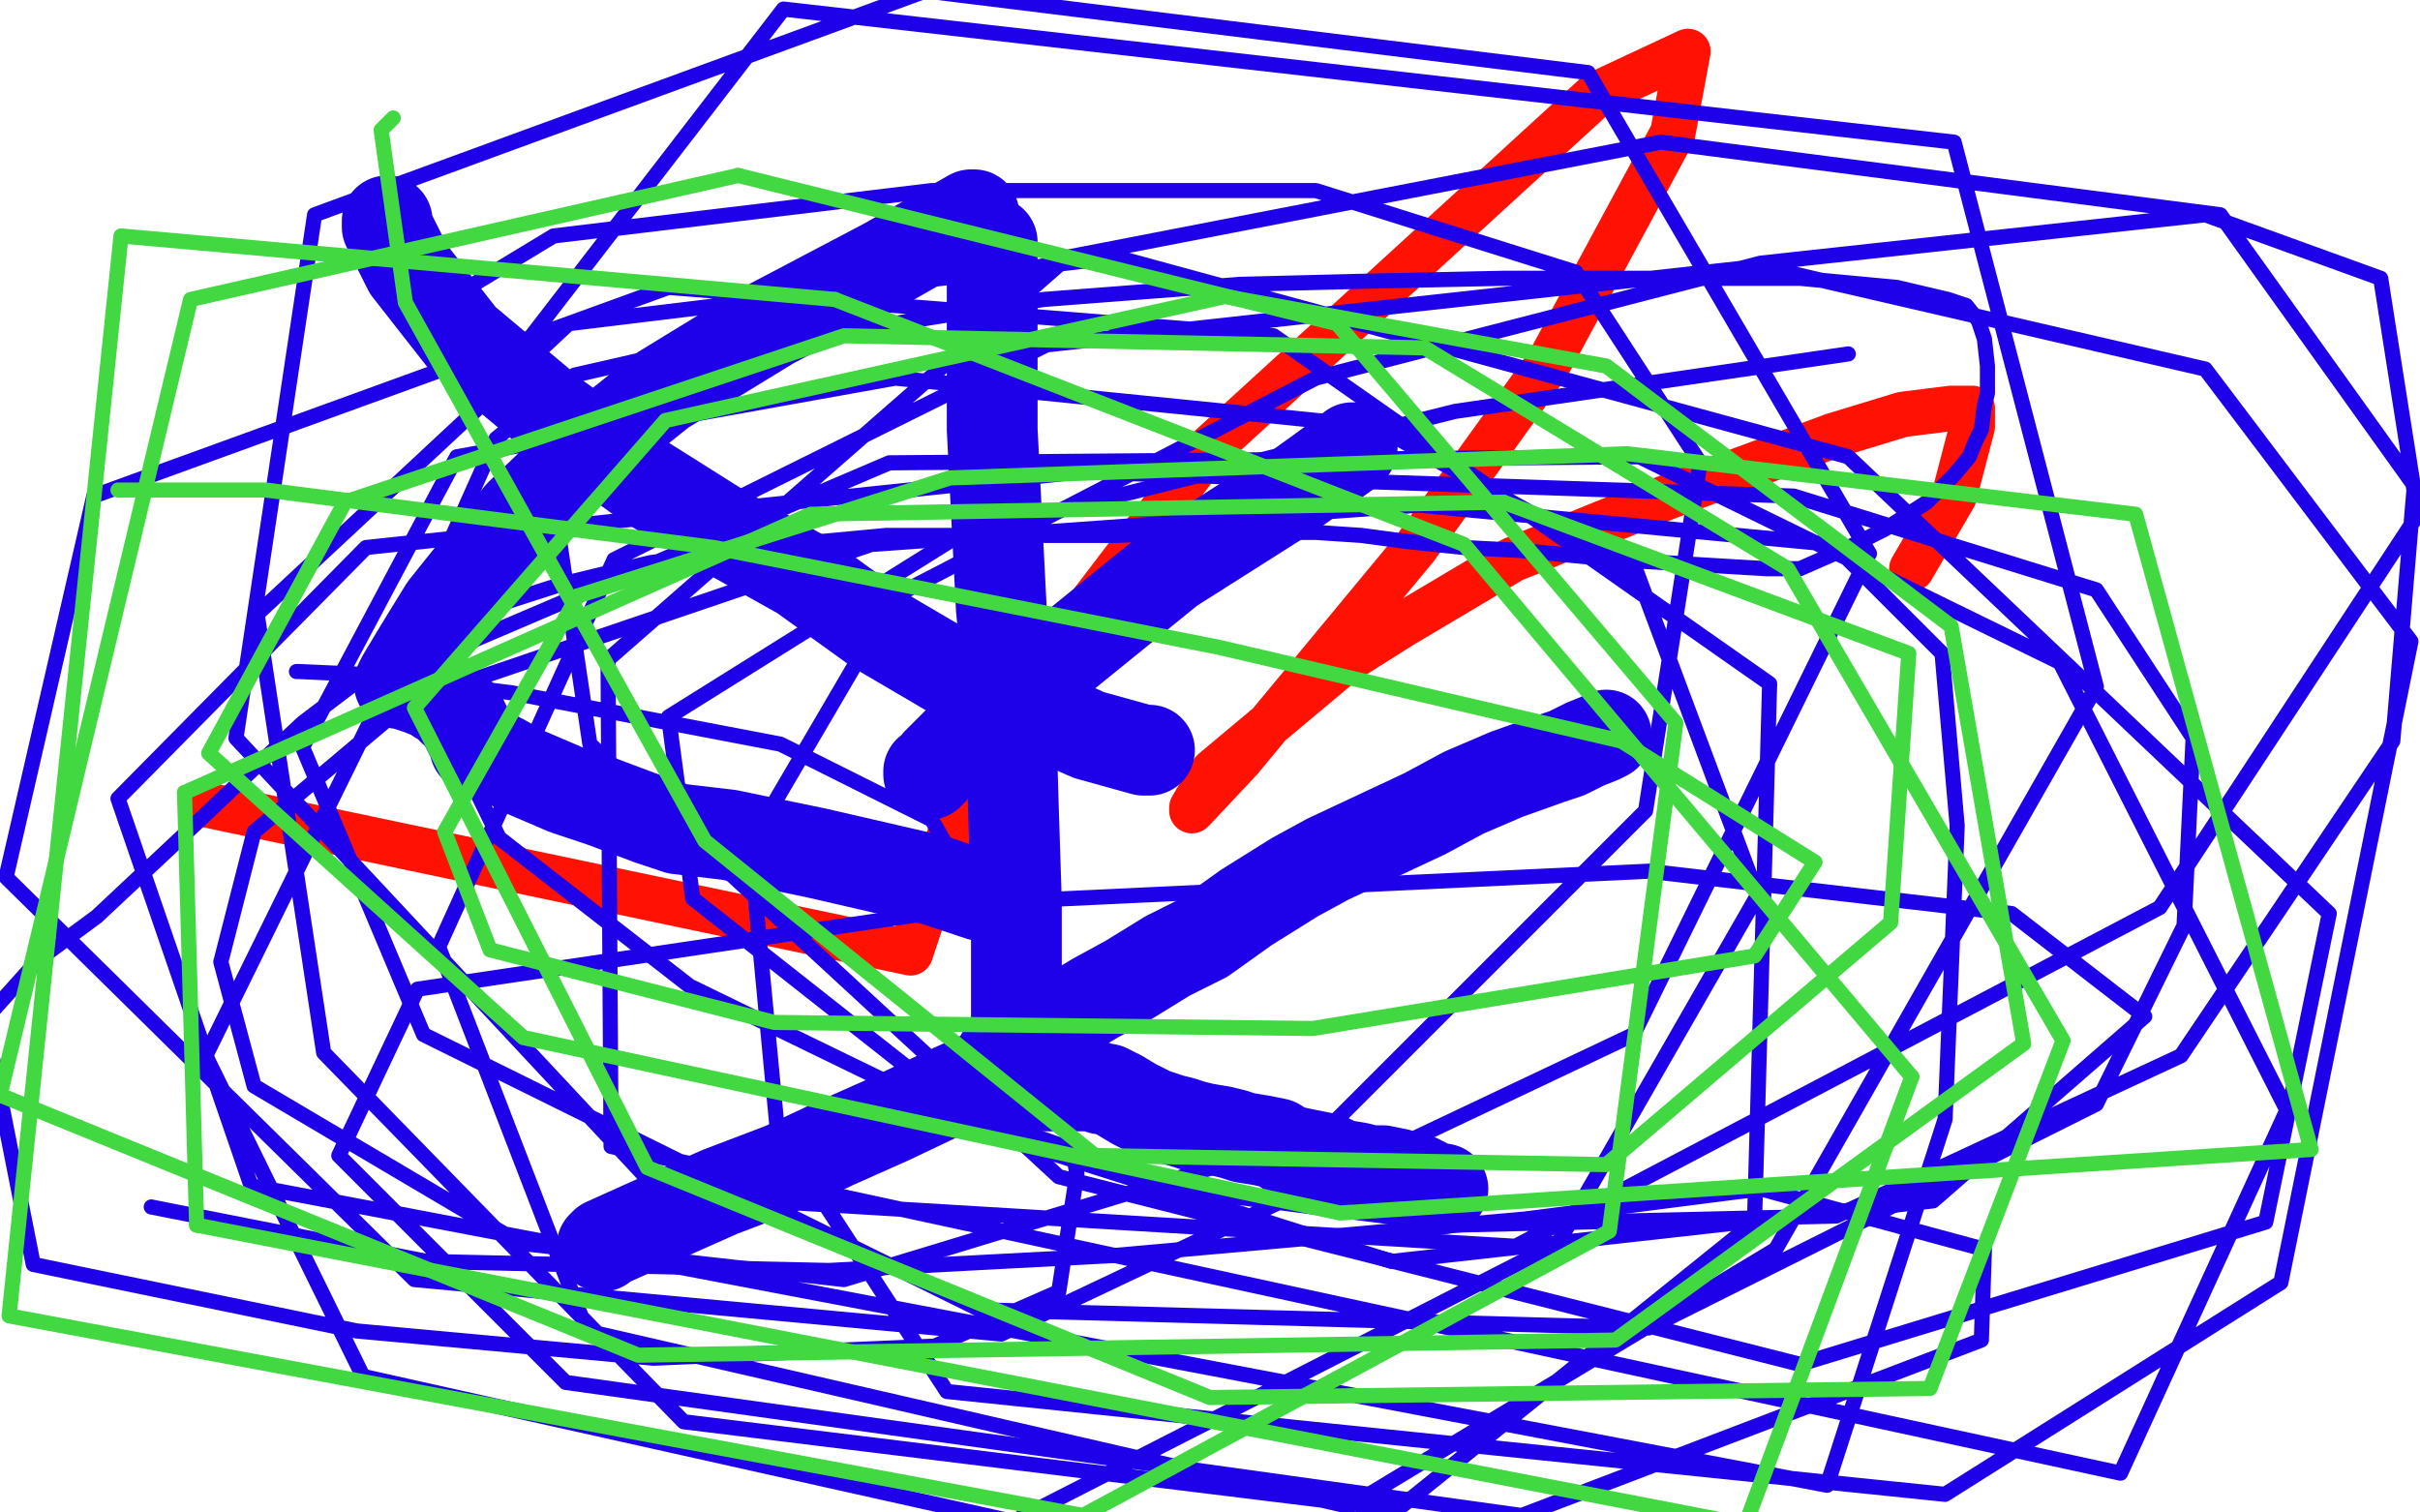
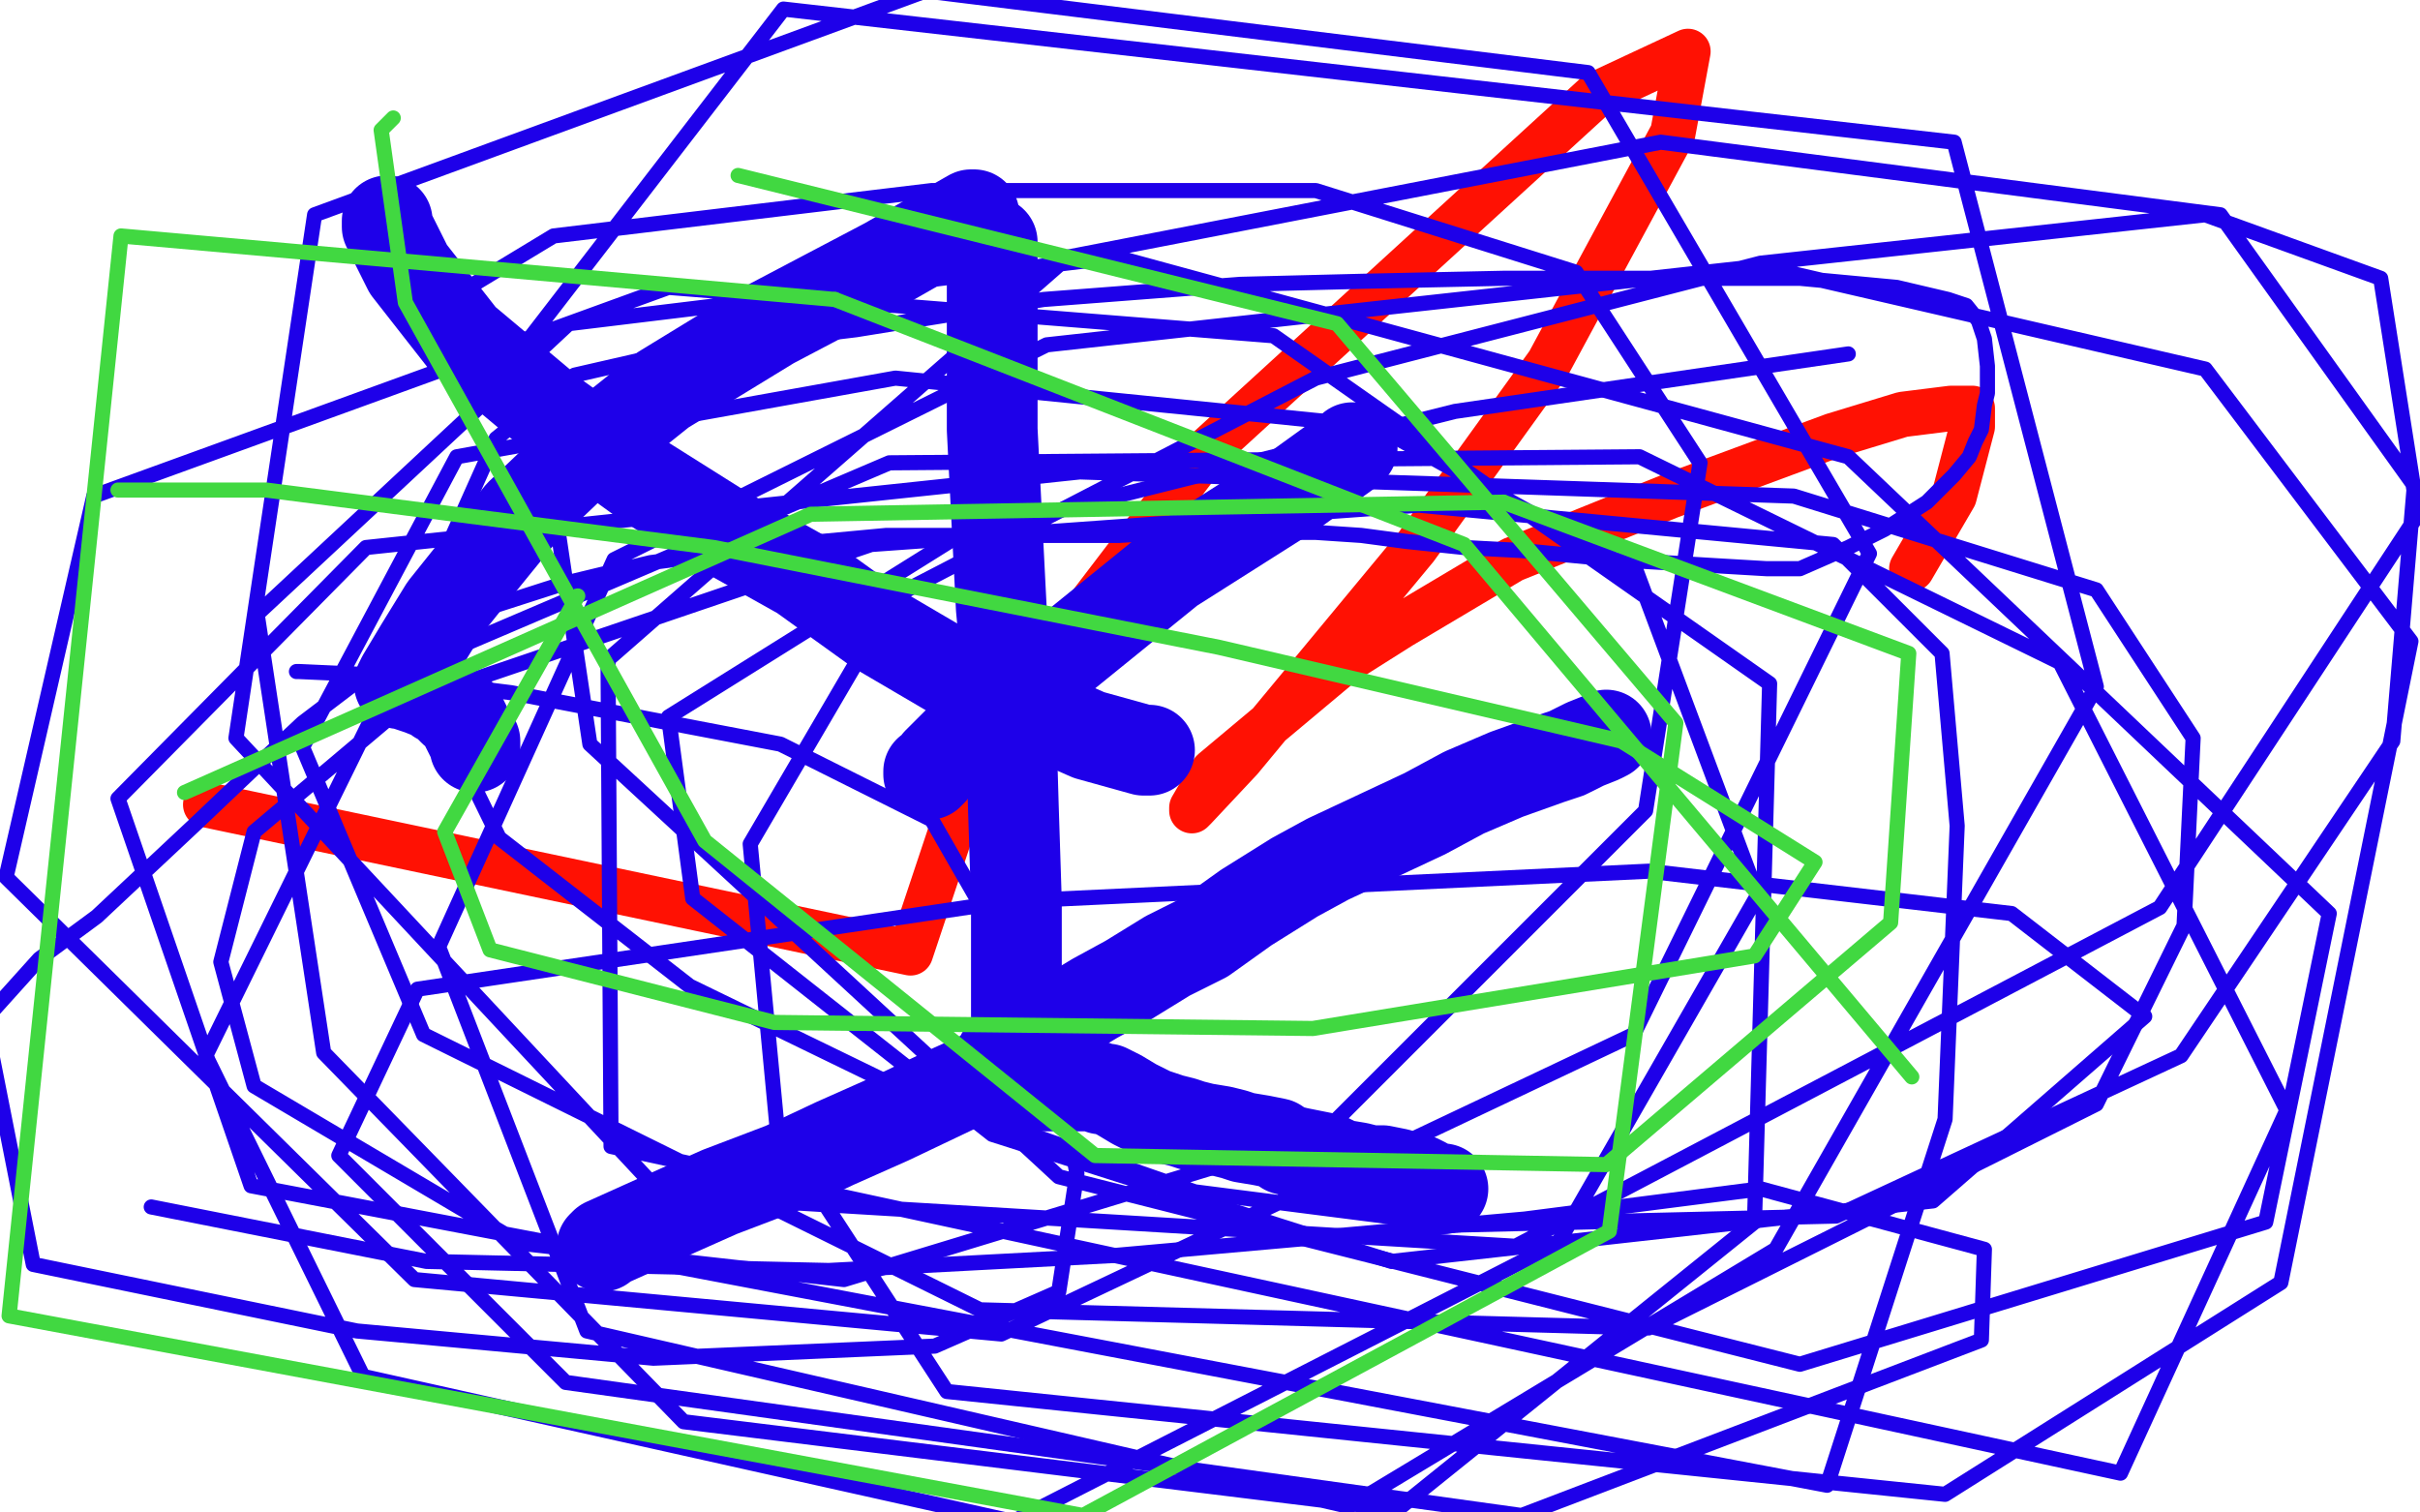
<svg xmlns="http://www.w3.org/2000/svg" width="800" height="500" version="1.1" style="stroke-antialiasing: false">
  <desc>This SVG has been created on https://colorillo.com/</desc>
  <rect x="0" y="0" width="800" height="500" style="fill: rgb(255,255,255); stroke-width:0" />
  <polyline points="68,266 301,315 301,315 323,249 323,249 400,148 400,148 528,31 558,17 553,44 512,120 468,181 410,251 395,267 394,268 394,267 401,255 444,219 463,207 500,185 552,164 606,144 629,137 645,135 652,135 652,136 652,141 646,164 632,188" style="fill: none; stroke: #ff1103; stroke-width: 15; stroke-linejoin: round; stroke-linecap: round; stroke-antialiasing: false; stroke-antialias: 0; opacity: 1.0" />
  <polyline points="128,73 128,75 128,75 135,89 135,89 153,112 153,112 184,138 184,138 213,159 240,176 265,190 290,208 319,225 360,243 378,248 380,248" style="fill: none; stroke: #1e00e9; stroke-width: 30; stroke-linejoin: round; stroke-linecap: round; stroke-antialiasing: false; stroke-antialias: 0; opacity: 1.0" />
  <polyline points="447,148 446,149 446,149 428,162 428,162 387,188 387,188 350,218 330,232 320,242 310,252 308,255 307,255 307,256" style="fill: none; stroke: #1e00e9; stroke-width: 30; stroke-linejoin: round; stroke-linecap: round; stroke-antialiasing: false; stroke-antialias: 0; opacity: 1.0" />
  <polyline points="328,80 328,86 328,86 328,142 328,142 331,201 334,233 335,267 336,298 336,319 336,337 336,344 336,349 336,350 335,351 335,351 315,360 315,360 294,370 294,370 276,378 259,386 238,394 220,402 200,411 199,412" style="fill: none; stroke: #1e00e9; stroke-width: 30; stroke-linejoin: round; stroke-linecap: round; stroke-antialiasing: false; stroke-antialias: 0; opacity: 1.0" />
  <polyline points="331,349 336,347 336,347 345,341 345,341 352,336 352,336 362,330 362,330 373,324 373,324 386,316 398,310 412,300 428,290 439,284 471,269 484,262 498,256 512,251 518,249 524,246 529,244 531,243" style="fill: none; stroke: #1e00e9; stroke-width: 30; stroke-linejoin: round; stroke-linecap: round; stroke-antialiasing: false; stroke-antialias: 0; opacity: 1.0" />
-   <polyline points="327,296 324,296 324,296 309,291 309,291 270,282 241,276 224,274 215,271 199,265 187,261 173,255 166,251 164,250" style="fill: none; stroke: #1e00e9; stroke-width: 30; stroke-linejoin: round; stroke-linecap: round; stroke-antialiasing: false; stroke-antialias: 0; opacity: 1.0" />
  <polyline points="322,71 321,71 321,71 293,87 293,87 255,107 255,107 219,129 194,149 172,170 159,186 147,201 139,214 136,219 133,224 132,226 133,226 139,228 144,230 145,231 147,232 149,234 150,235 152,236 153,238 155,242 156,244 157,245 157,246 157,247" style="fill: none; stroke: #1e00e9; stroke-width: 30; stroke-linejoin: round; stroke-linecap: round; stroke-antialiasing: false; stroke-antialias: 0; opacity: 1.0" />
  <polyline points="341,359 342,359 342,359 344,359 344,359 353,359 353,359 358,359 362,359 364,360 365,360 366,360 370,362 375,365 381,368 387,370 391,371 394,372 398,373 404,374 408,375 411,376 417,377 422,378 425,380 429,381 434,382 439,383 443,385 449,386 453,387 455,387 456,387 457,387 462,388 463,389 464,389 467,390 469,390 471,391 472,392 475,393 477,393" style="fill: none; stroke: #1e00e9; stroke-width: 30; stroke-linejoin: round; stroke-linecap: round; stroke-antialiasing: false; stroke-antialias: 0; opacity: 1.0" />
  <polyline points="611,117 481,136 481,136 317,177 317,177 221,237 229,297 328,375 460,417 639,397 709,336 665,302 545,288 333,298 138,327 112,382 187,457 503,501 655,443 656,413 582,393 504,403 369,415 274,420 141,417 50,399" style="fill: none; stroke: #1e00e9; stroke-width: 5; stroke-linejoin: round; stroke-linecap: round; stroke-antialiasing: false; stroke-antialias: 0; opacity: 1.0" />
  <polyline points="98,222 99,222 99,222 121,223 121,223 169,229 169,229 258,246 308,271 347,339 356,388 350,427 309,445 216,449 118,440 11,418 -5,337 13,317 32,303 64,273 84,254 100,239 125,220 140,210 158,202 186,193 215,186 261,180 293,177 322,177 352,177 370,177 386,176 397,176 410,176 420,176 435,176 450,177 465,179 484,181 503,182 534,185 567,187 584,188 595,188 611,181 623,175 637,166 646,157 651,151 653,146 655,142 656,134 657,130 657,121 656,112 654,106 650,101 644,99 627,95 595,92 540,92 497,92 450,93 410,94 345,99 283,109 225,116 190,124 164,145 147,183 145,236 165,277 228,326 300,361 395,394 481,405 607,402 721,349 791,245 798,162 787,92 729,71 582,87 435,125 296,197 248,279 257,374 313,460 643,494 754,424 797,212 729,122 582,88 346,114 203,185 145,313 194,440 446,498 587,413 693,227 646,47 259,3 175,112 195,246 350,389 595,451 749,404 770,302 611,151 369,85 188,107 85,203 107,348 226,470 462,499 580,404 585,226 421,111 221,95 31,164 2,290 137,423 331,441 540,342 618,183 525,24 306,-3 104,71 78,244 219,395 501,412 714,300 802,166 734,71 549,47 353,85 201,218 202,379 701,487 756,367 681,219 542,151 294,153 130,223 68,349 120,455 335,503 515,411 581,296 541,189 455,141 296,125 151,151 100,247 140,342 324,433 545,439 693,365 722,306 725,244 693,195 593,164 357,156 121,181 39,264 83,392 604,491 643,370 647,273 642,216 606,180 469,167 288,180 135,232 84,275 73,318 84,359 172,411 279,423 437,375 544,268 562,153 521,90 435,63 308,63 183,78 145,101 144,103" style="fill: none; stroke: #1e00e9; stroke-width: 5; stroke-linejoin: round; stroke-linecap: round; stroke-antialiasing: false; stroke-antialias: 0; opacity: 1.0" />
  <polyline points="130,39 126,43 126,43 134,100 134,100 233,278 362,382 531,385 625,305 631,216 497,166" style="fill: none; stroke: #41d841; stroke-width: 5; stroke-linejoin: round; stroke-linecap: round; stroke-antialiasing: false; stroke-antialias: 0; opacity: 1.0" />
-   <polyline points="61,262 65,405" style="fill: none; stroke: #41d841; stroke-width: 5; stroke-linejoin: round; stroke-linecap: round; stroke-antialiasing: false; stroke-antialias: 0; opacity: 1.0" />
  <polyline points="632,356 484,180 276,99" style="fill: none; stroke: #41d841; stroke-width: 5; stroke-linejoin: round; stroke-linecap: round; stroke-antialiasing: false; stroke-antialias: 0; opacity: 1.0" />
  <polyline points="497,166 268,170 61,262" style="fill: none; stroke: #41d841; stroke-width: 5; stroke-linejoin: round; stroke-linecap: round; stroke-antialiasing: false; stroke-antialias: 0; opacity: 1.0" />
-   <polyline points="65,405 577,504 632,356" style="fill: none; stroke: #41d841; stroke-width: 5; stroke-linejoin: round; stroke-linecap: round; stroke-antialiasing: false; stroke-antialias: 0; opacity: 1.0" />
  <polyline points="276,99 40,78 3,435 358,501 532,407 554,239 442,107 244,58" style="fill: none; stroke: #41d841; stroke-width: 5; stroke-linejoin: round; stroke-linecap: round; stroke-antialiasing: false; stroke-antialias: 0; opacity: 1.0" />
-   <polyline points="244,58 63,99 0,362 211,448 534,443 669,345 645,207 531,121 405,98 220,139 137,234 214,386 400,462 638,459 682,344 591,188 471,115 279,111 114,166 69,249 173,343 443,401 764,380 706,170 538,150 314,158 191,197" style="fill: none; stroke: #41d841; stroke-width: 5; stroke-linejoin: round; stroke-linecap: round; stroke-antialiasing: false; stroke-antialias: 0; opacity: 1.0" />
  <polyline points="191,197 147,275 162,314 256,338 434,340 580,316 600,285 536,245 403,214 236,181 88,162 39,162" style="fill: none; stroke: #41d841; stroke-width: 5; stroke-linejoin: round; stroke-linecap: round; stroke-antialiasing: false; stroke-antialias: 0; opacity: 1.0" />
</svg>